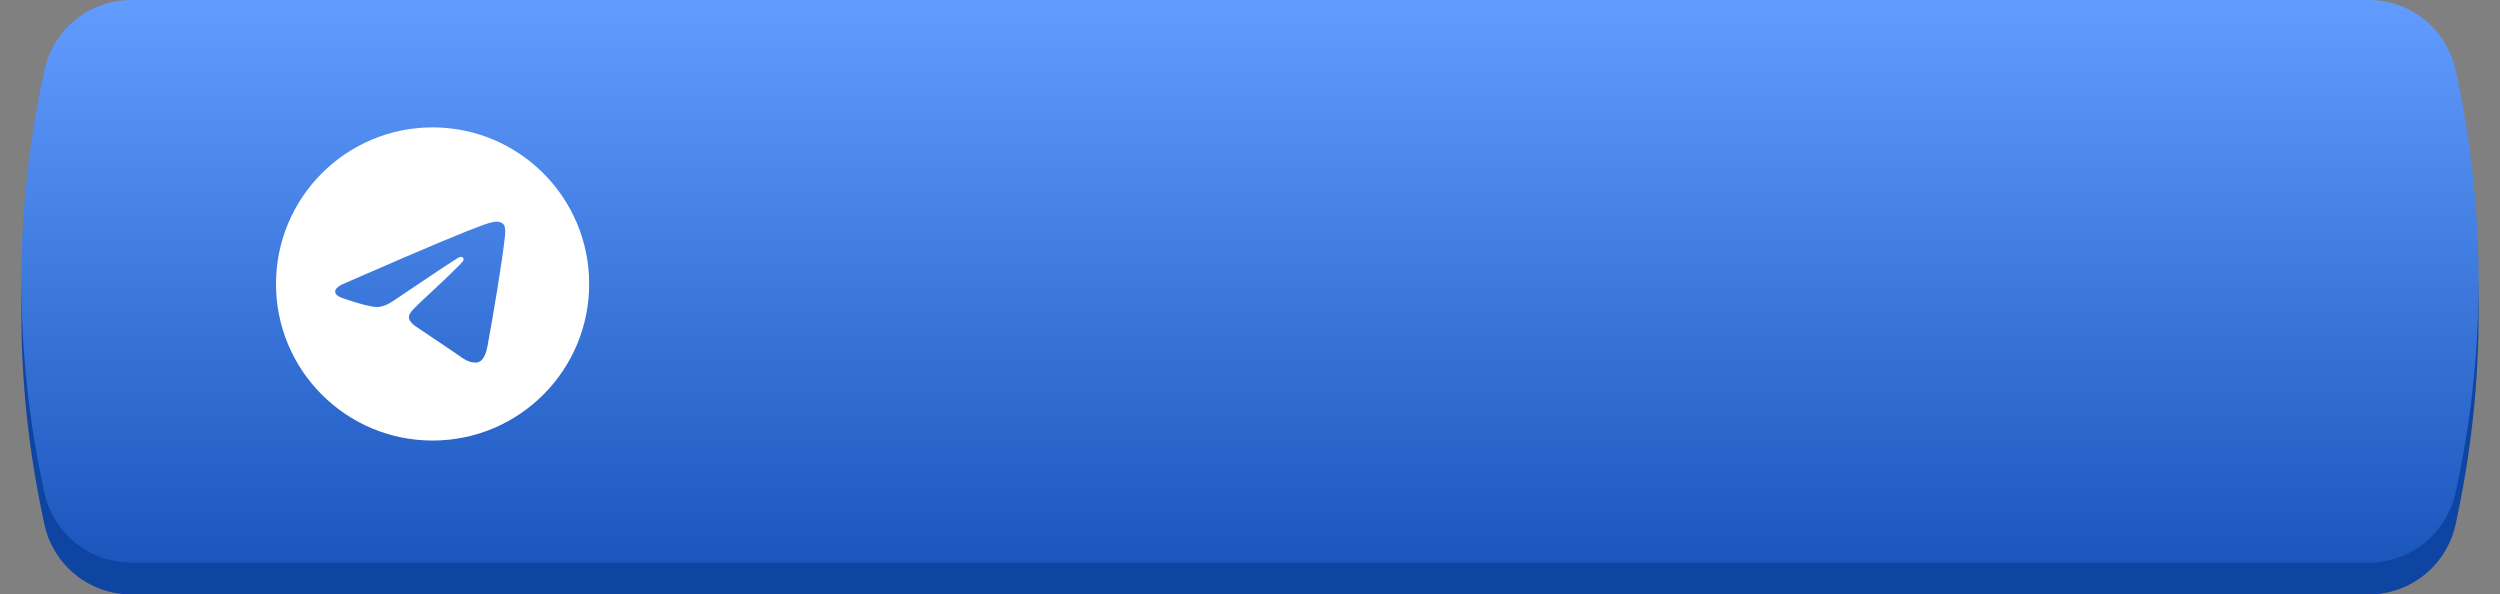
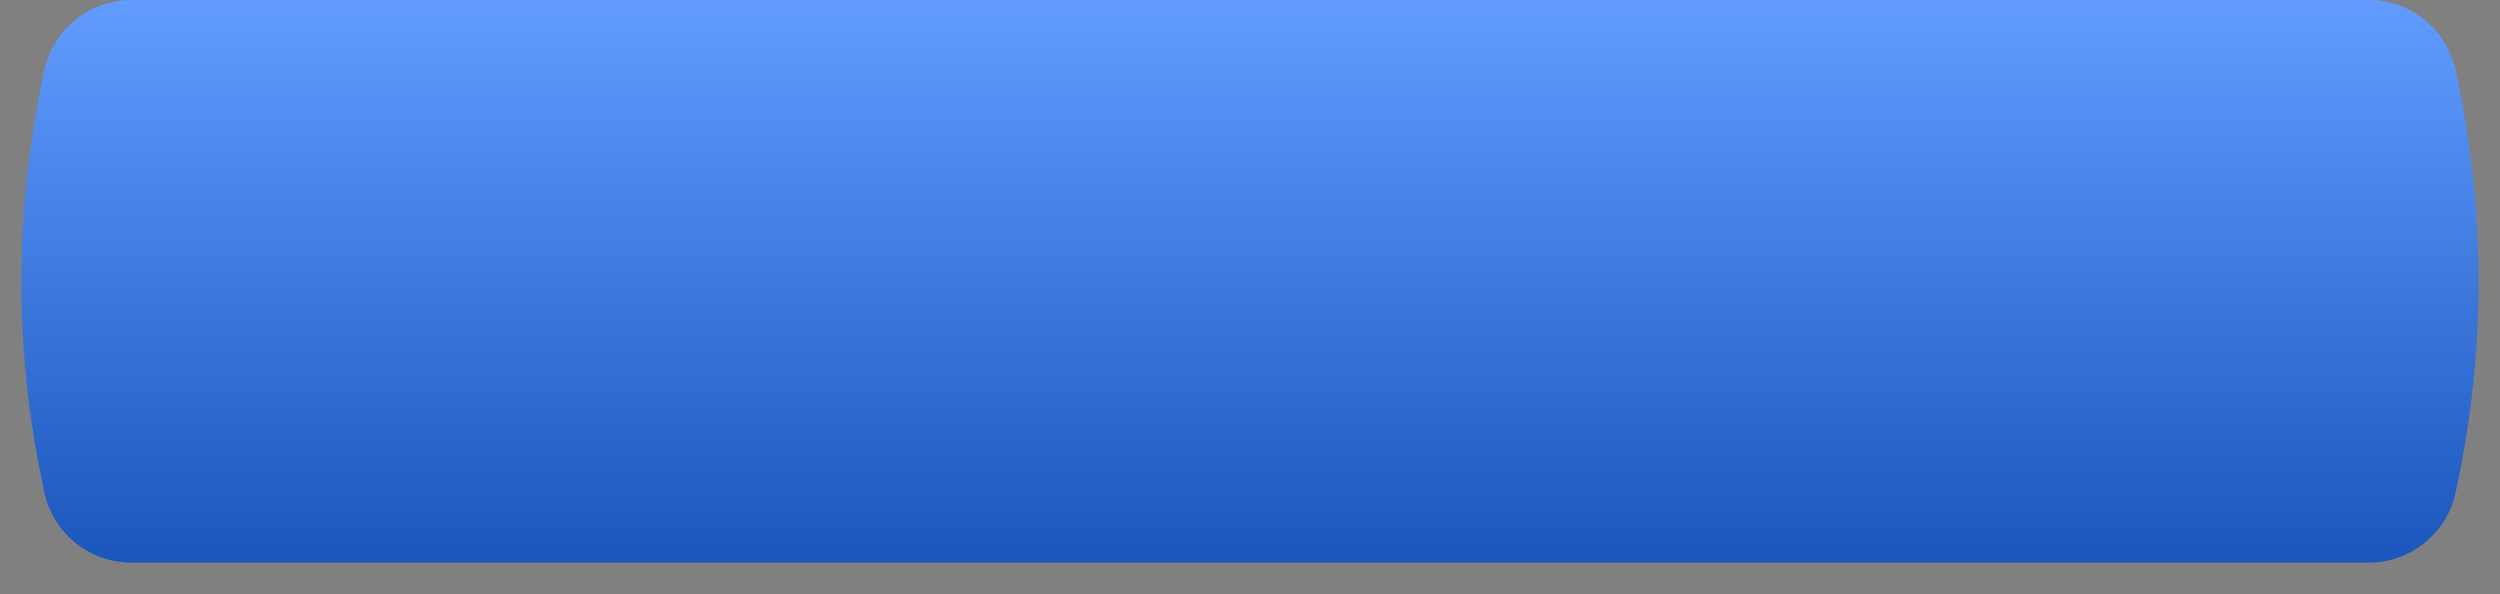
<svg xmlns="http://www.w3.org/2000/svg" width="471" height="112" viewBox="0 0 471 112" fill="none">
  <rect x="0" y="0" width="471" height="112" fill="#808080" stroke="none" />
-   <path d="M8.34 19.317C9.971 11.556 16.816 6 24.746 6H446.254C454.184 6 461.029 11.556 462.66 19.317L463.029 21.073C468.286 46.084 468.286 71.916 463.029 96.927L462.66 98.683C461.029 106.444 454.184 112 446.254 112H24.746C16.816 112 9.971 106.444 8.34 98.683L7.971 96.927C2.714 71.916 2.714 46.084 7.971 21.072L8.34 19.317Z" fill="#0F45A2" />
  <path d="M8.34 13.317C9.971 5.556 16.816 0 24.746 0H446.254C454.184 0 461.029 5.556 462.66 13.317L463.029 15.072C468.286 40.084 468.286 65.916 463.029 90.927L462.66 92.683C461.029 100.444 454.184 106 446.254 106H24.746C16.816 106 9.971 100.444 8.34 92.683L7.971 90.927C2.714 65.916 2.714 40.084 7.971 15.072L8.34 13.317Z" fill="url(#paint0_linear_15_40)" />
-   <path fill-rule="evenodd" clip-rule="evenodd" d="M111 53.5C111 69.791 97.791 83 81.5 83C65.209 83 52 69.791 52 53.5C52 37.209 65.209 24 81.5 24C97.791 24 111 37.209 111 53.5ZM82.557 45.778C79.688 46.971 73.953 49.441 65.354 53.188C63.957 53.743 63.225 54.287 63.158 54.818C63.045 55.717 64.171 56.071 65.7 56.551C65.909 56.617 66.126 56.684 66.347 56.757C67.854 57.246 69.879 57.819 70.932 57.841C71.888 57.861 72.955 57.468 74.132 56.661C82.166 51.236 86.313 48.495 86.574 48.436C86.758 48.394 87.014 48.34 87.186 48.495C87.358 48.647 87.341 48.937 87.324 49.016C87.211 49.49 82.8 53.593 80.514 55.717C79.801 56.379 79.297 56.848 79.194 56.956C78.963 57.195 78.727 57.423 78.501 57.642C77.1 58.989 76.052 60.002 78.56 61.654C79.764 62.448 80.728 63.105 81.689 63.759C82.739 64.474 83.786 65.187 85.143 66.077C85.487 66.303 85.817 66.537 86.139 66.765C87.361 67.638 88.46 68.42 89.817 68.297C90.603 68.223 91.419 67.483 91.832 65.273C92.808 60.047 94.731 48.728 95.176 44.062C95.203 43.675 95.186 43.286 95.126 42.902C95.091 42.592 94.94 42.307 94.704 42.103C94.352 41.816 93.806 41.754 93.561 41.759C92.452 41.779 90.751 42.371 82.557 45.778V45.778Z" fill="white" />
  <defs>
    <linearGradient id="paint0_linear_15_40" x1="235.5" y1="0" x2="235.5" y2="106" gradientUnits="userSpaceOnUse">
      <stop stop-color="#629CFF" />
      <stop offset="1" stop-color="#1A56BC" />
    </linearGradient>
  </defs>
</svg>